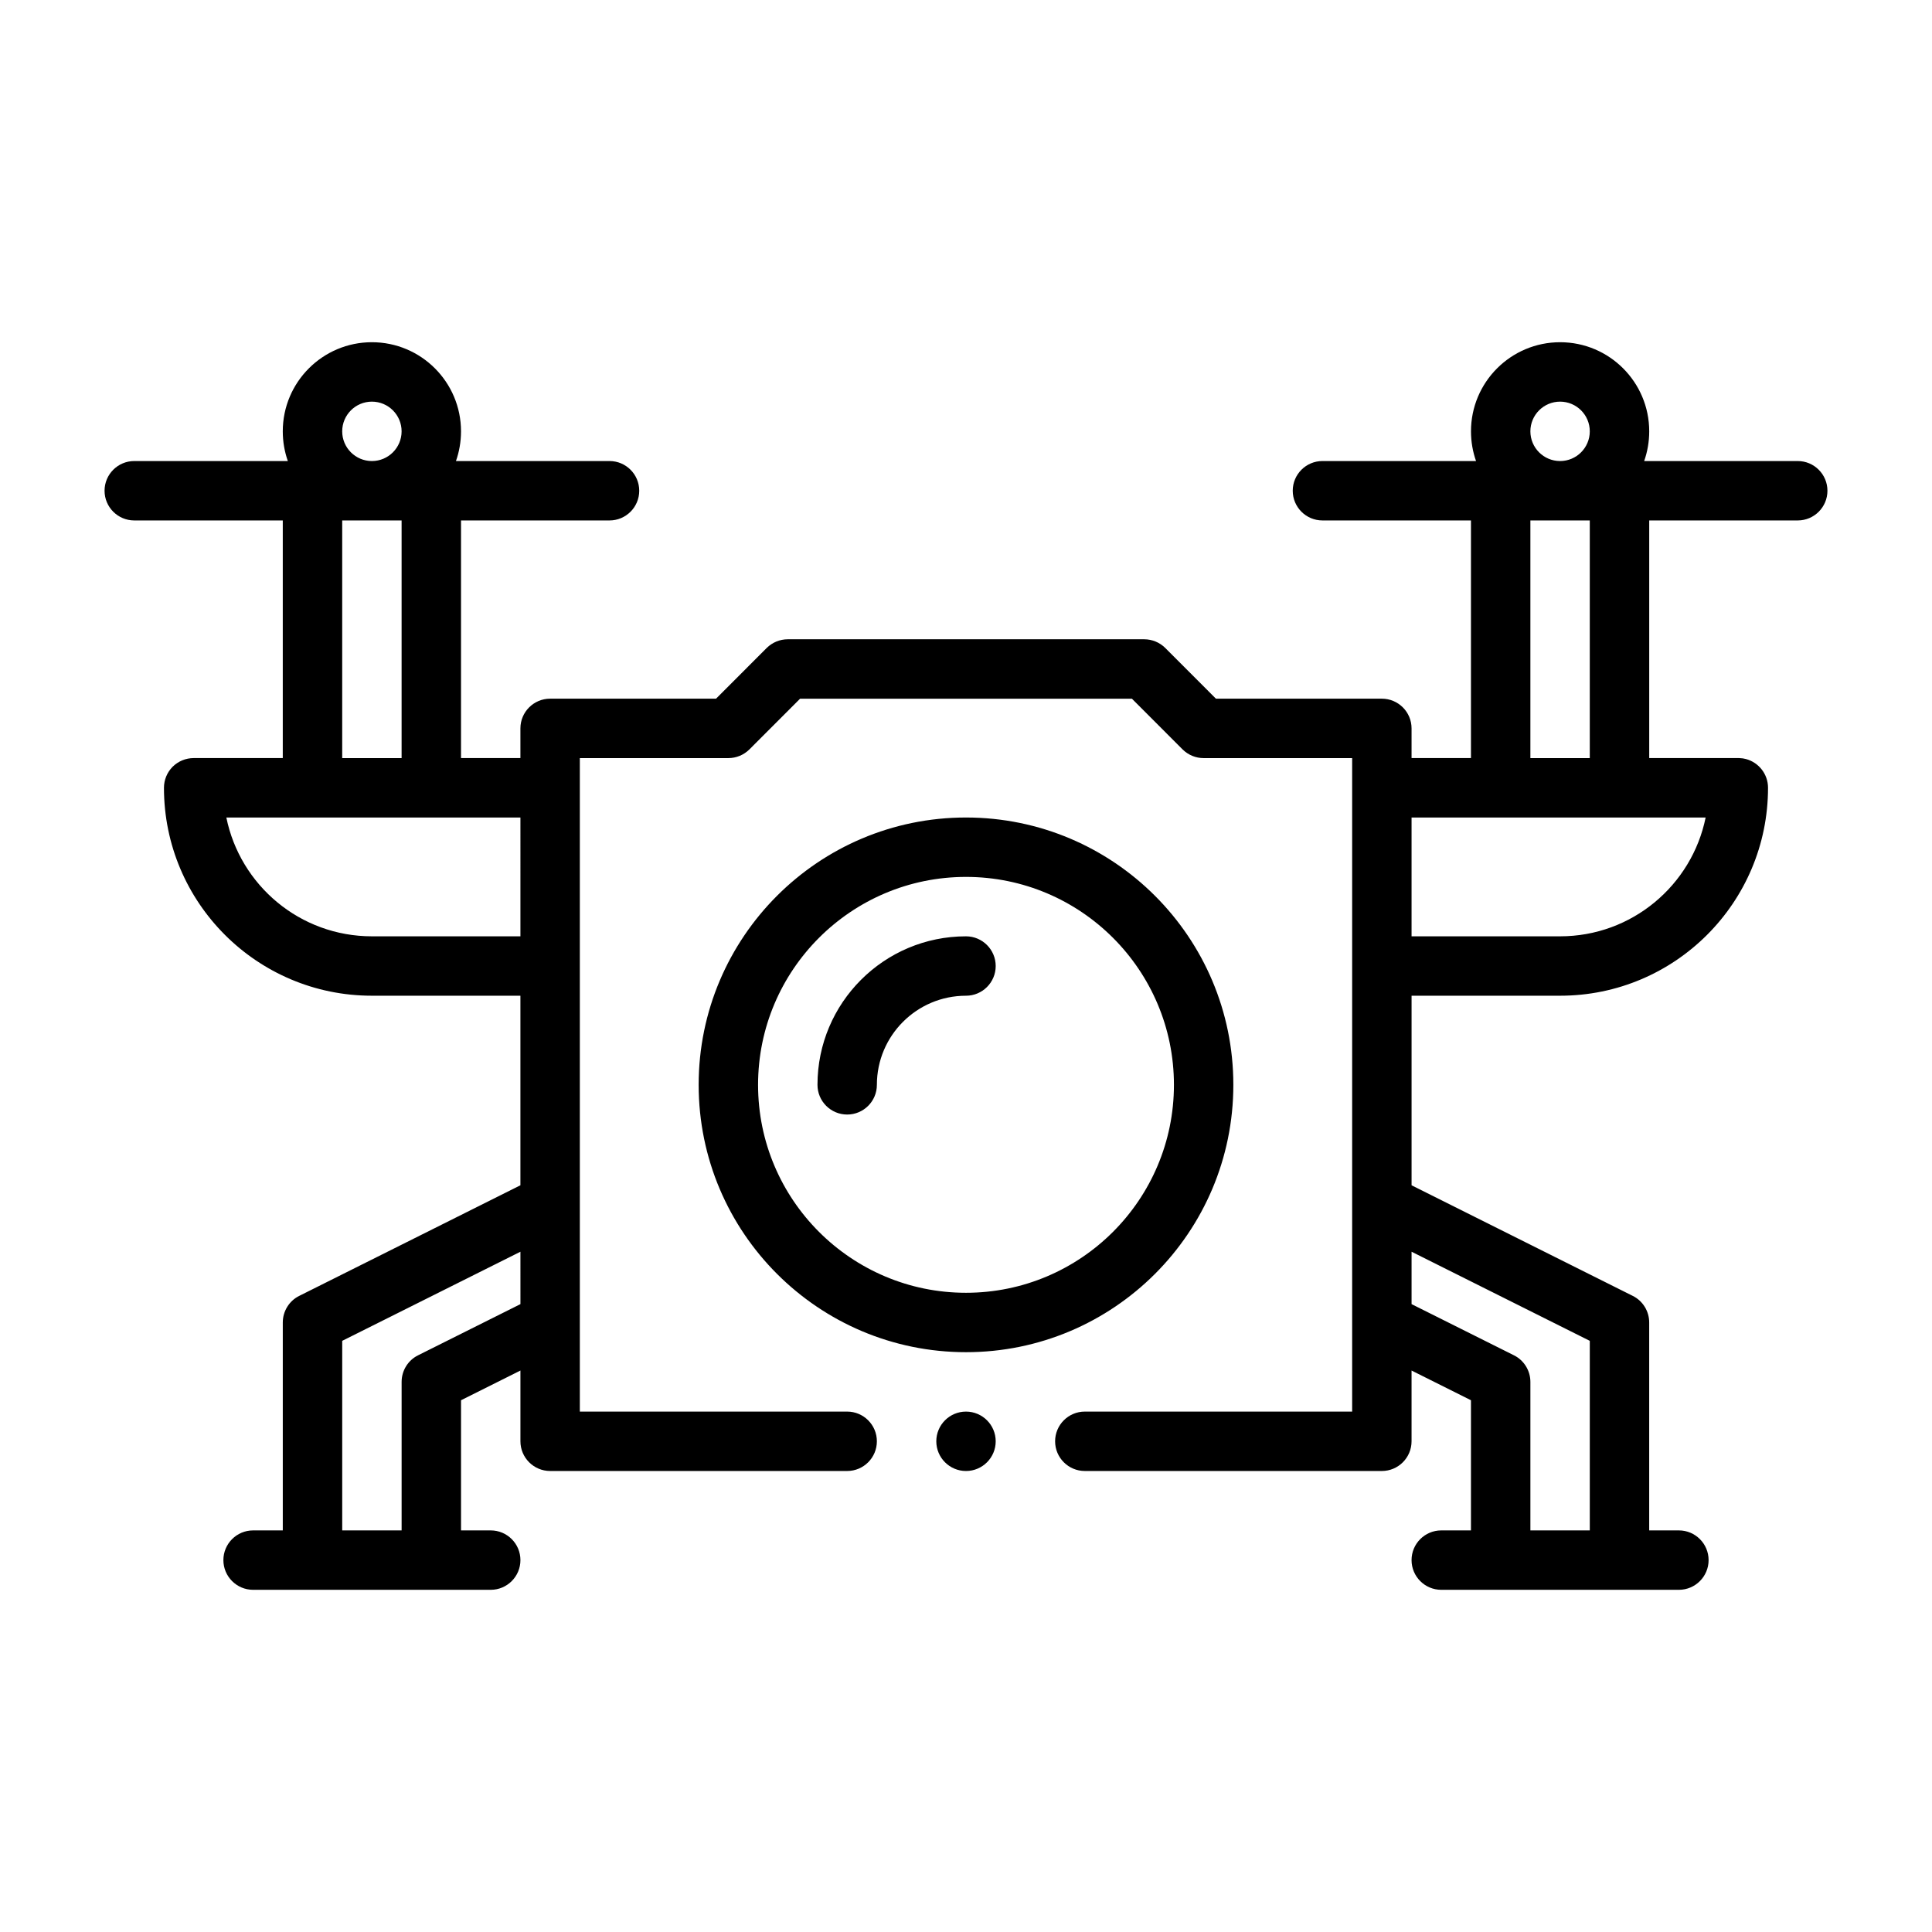
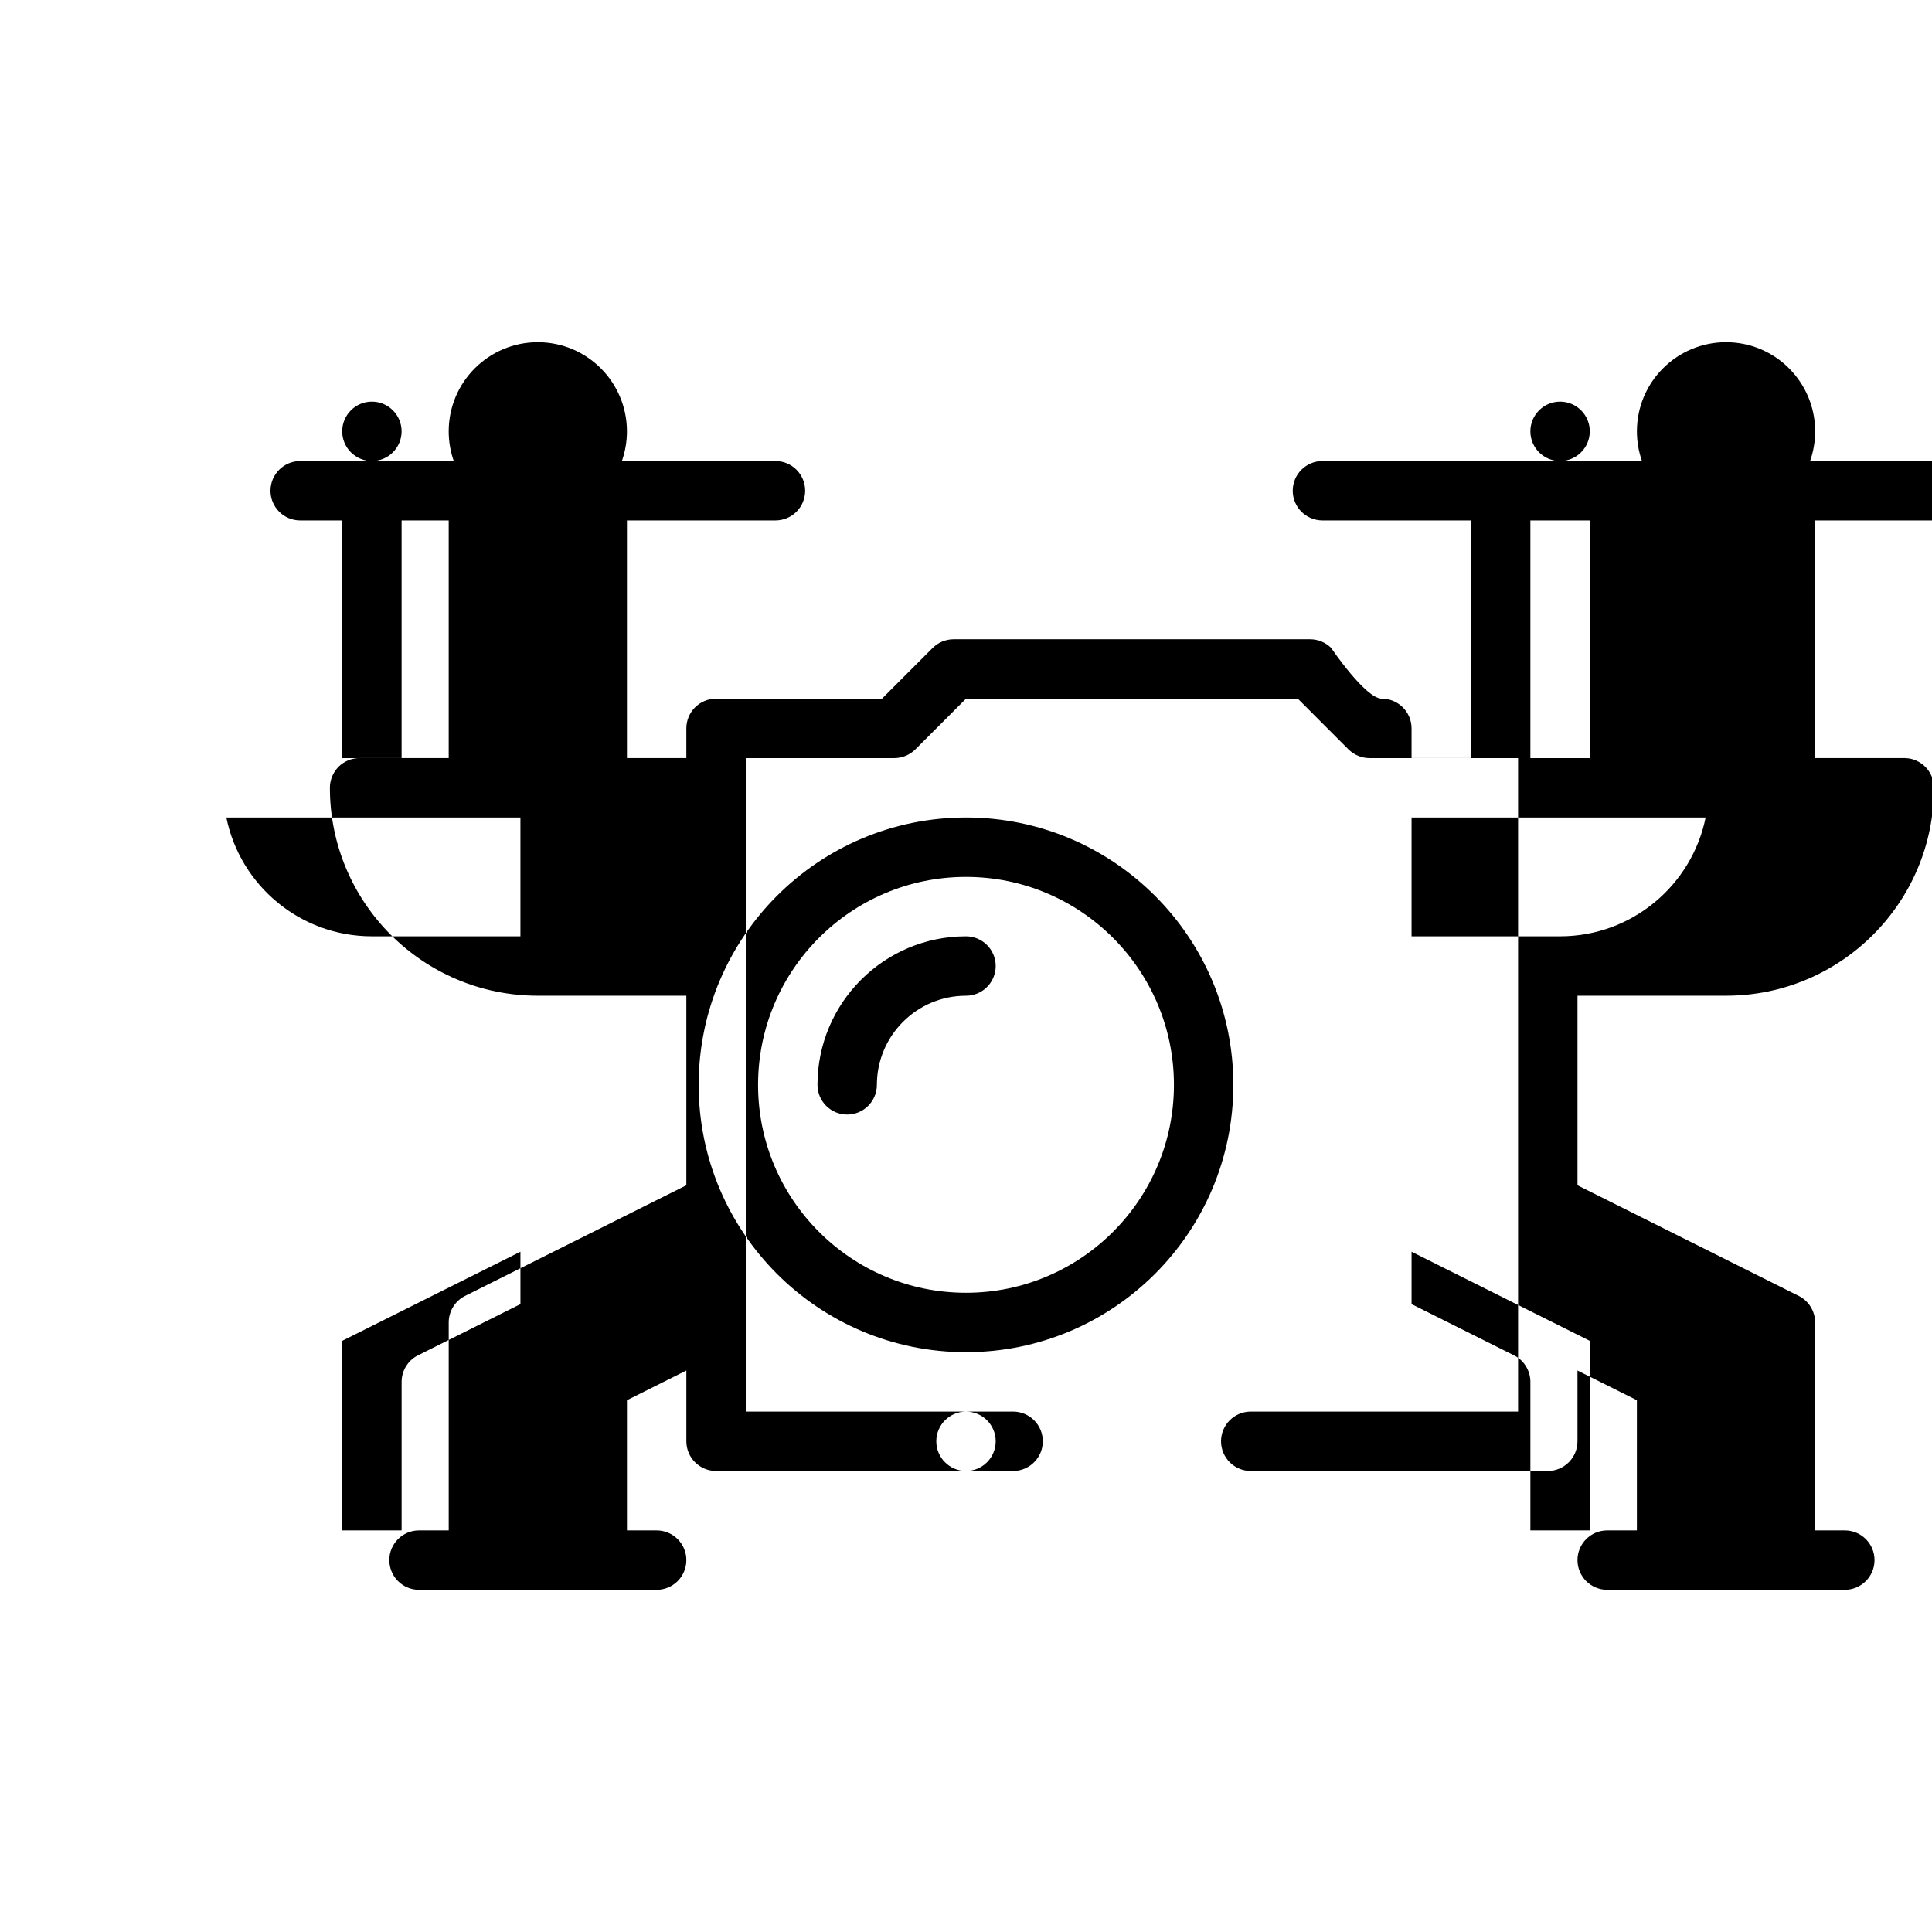
<svg xmlns="http://www.w3.org/2000/svg" fill="#000000" width="800px" height="800px" version="1.1" viewBox="144 144 512 512">
-   <path d="m535.16 266.18h-40.699c-4.344 0-7.871 3.527-7.871 7.871s3.527 7.871 7.871 7.871h39.359v62.977h-15.742v-7.871c0-4.344-3.527-7.871-7.871-7.871h-43.973s-13.43-13.445-13.43-13.445c-1.48-1.465-3.481-2.297-5.574-2.297h-94.465c-2.094 0-4.094 0.836-5.574 2.297l-13.43 13.445h-43.973c-4.344 0-7.871 3.527-7.871 7.871v7.871h-15.742v-62.977h39.359c4.344 0 7.871-3.527 7.871-7.871s-3.527-7.871-7.871-7.871h-40.699c0.867-2.457 1.34-5.117 1.34-7.871 0-13.035-10.578-23.617-23.617-23.617-13.035 0-23.617 10.578-23.617 23.617 0 2.754 0.473 5.414 1.34 7.871h-40.699c-4.344 0-7.871 3.527-7.871 7.871s3.527 7.871 7.871 7.871h39.359v62.977h-23.617c-2.094 0-4.094 0.836-5.574 2.297-1.465 1.48-2.297 3.481-2.297 5.574 0 30.434 24.672 55.105 55.105 55.105h39.359v50.238l-58.629 29.316c-2.66 1.324-4.344 4.062-4.344 7.039v55.105h-7.871c-4.344 0-7.871 3.527-7.871 7.871s3.527 7.871 7.871 7.871h62.977c4.344 0 7.871-3.527 7.871-7.871s-3.527-7.871-7.871-7.871h-7.871v-34.496l15.742-7.871v18.75c0 4.344 3.527 7.871 7.871 7.871h78.719c4.344 0 7.871-3.527 7.871-7.871s-3.527-7.871-7.871-7.871h-70.848v-173.18h39.359c2.094 0 4.094-0.836 5.574-2.297l13.43-13.445h87.945l13.43 13.445c1.48 1.465 3.481 2.297 5.574 2.297h39.359v173.18h-70.848c-4.344 0-7.871 3.527-7.871 7.871s3.527 7.871 7.871 7.871h78.719c4.344 0 7.871-3.527 7.871-7.871v-18.75l15.742 7.871v34.496h-7.871c-4.344 0-7.871 3.527-7.871 7.871s3.527 7.871 7.871 7.871h62.977c4.344 0 7.871-3.527 7.871-7.871s-3.527-7.871-7.871-7.871h-7.871v-55.105c0-2.977-1.684-5.715-4.344-7.039l-58.629-29.316v-50.238h39.359c30.434 0 55.105-24.672 55.105-55.105 0-3.652-2.488-6.723-5.856-7.621-0.52-0.141-1.102-0.234-1.793-0.25h-23.836v-62.977h39.359c4.344 0 7.871-3.527 7.871-7.871s-3.527-7.871-7.871-7.871h-40.699c0.867-2.457 1.34-5.117 1.34-7.871 0-13.035-10.578-23.617-23.617-23.617-13.035 0-23.617 10.578-23.617 23.617 0 2.754 0.473 5.414 1.34 7.871zm-253.24 209.54-47.23 23.617v50.238h15.742v-39.359c0-2.977 1.684-5.715 4.344-7.039l27.145-13.57zm236.16 0v13.887l27.145 13.57c2.66 1.324 4.344 4.062 4.344 7.039v39.359h15.742v-50.238zm-118.08 42.367c4.344 0 7.871 3.527 7.871 7.871s-3.527 7.871-7.871 7.871-7.871-3.527-7.871-7.871 3.527-7.871 7.871-7.871zm0-157.44c-39.109 0-70.848 31.738-70.848 70.848s31.738 70.848 70.848 70.848 70.848-31.738 70.848-70.848-31.738-70.848-70.848-70.848zm0 15.742c30.418 0 55.105 24.688 55.105 55.105s-24.688 55.105-55.105 55.105c-30.418 0-55.105-24.688-55.105-55.105s24.688-55.105 55.105-55.105zm-23.617 55.105c0-13.035 10.578-23.617 23.617-23.617 4.344 0 7.871-3.527 7.871-7.871s-3.527-7.871-7.871-7.871c-21.727 0-39.359 17.633-39.359 39.359 0 4.344 3.527 7.871 7.871 7.871s7.871-3.527 7.871-7.871zm-94.465-70.848h-77.934c3.652 17.965 19.523 31.488 38.574 31.488h39.359zm236.16 0v31.488h39.359c19.035 0 34.922-13.523 38.574-31.488zm31.488-78.719h15.742v62.977h-15.742v-62.977zm-314.88 0h15.742v62.977h-15.742v-62.977zm7.871-31.488c4.344 0 7.871 3.527 7.871 7.871s-3.527 7.871-7.871 7.871-7.871-3.527-7.871-7.871 3.527-7.871 7.871-7.871zm314.88 0c4.344 0 7.871 3.527 7.871 7.871s-3.527 7.871-7.871 7.871-7.871-3.527-7.871-7.871 3.527-7.871 7.871-7.871z" fill-rule="evenodd" />
+   <path d="m535.16 266.18h-40.699c-4.344 0-7.871 3.527-7.871 7.871s3.527 7.871 7.871 7.871h39.359v62.977h-15.742v-7.871c0-4.344-3.527-7.871-7.871-7.871s-13.43-13.445-13.43-13.445c-1.48-1.465-3.481-2.297-5.574-2.297h-94.465c-2.094 0-4.094 0.836-5.574 2.297l-13.43 13.445h-43.973c-4.344 0-7.871 3.527-7.871 7.871v7.871h-15.742v-62.977h39.359c4.344 0 7.871-3.527 7.871-7.871s-3.527-7.871-7.871-7.871h-40.699c0.867-2.457 1.34-5.117 1.34-7.871 0-13.035-10.578-23.617-23.617-23.617-13.035 0-23.617 10.578-23.617 23.617 0 2.754 0.473 5.414 1.34 7.871h-40.699c-4.344 0-7.871 3.527-7.871 7.871s3.527 7.871 7.871 7.871h39.359v62.977h-23.617c-2.094 0-4.094 0.836-5.574 2.297-1.465 1.48-2.297 3.481-2.297 5.574 0 30.434 24.672 55.105 55.105 55.105h39.359v50.238l-58.629 29.316c-2.66 1.324-4.344 4.062-4.344 7.039v55.105h-7.871c-4.344 0-7.871 3.527-7.871 7.871s3.527 7.871 7.871 7.871h62.977c4.344 0 7.871-3.527 7.871-7.871s-3.527-7.871-7.871-7.871h-7.871v-34.496l15.742-7.871v18.75c0 4.344 3.527 7.871 7.871 7.871h78.719c4.344 0 7.871-3.527 7.871-7.871s-3.527-7.871-7.871-7.871h-70.848v-173.18h39.359c2.094 0 4.094-0.836 5.574-2.297l13.43-13.445h87.945l13.43 13.445c1.48 1.465 3.481 2.297 5.574 2.297h39.359v173.18h-70.848c-4.344 0-7.871 3.527-7.871 7.871s3.527 7.871 7.871 7.871h78.719c4.344 0 7.871-3.527 7.871-7.871v-18.75l15.742 7.871v34.496h-7.871c-4.344 0-7.871 3.527-7.871 7.871s3.527 7.871 7.871 7.871h62.977c4.344 0 7.871-3.527 7.871-7.871s-3.527-7.871-7.871-7.871h-7.871v-55.105c0-2.977-1.684-5.715-4.344-7.039l-58.629-29.316v-50.238h39.359c30.434 0 55.105-24.672 55.105-55.105 0-3.652-2.488-6.723-5.856-7.621-0.52-0.141-1.102-0.234-1.793-0.25h-23.836v-62.977h39.359c4.344 0 7.871-3.527 7.871-7.871s-3.527-7.871-7.871-7.871h-40.699c0.867-2.457 1.34-5.117 1.34-7.871 0-13.035-10.578-23.617-23.617-23.617-13.035 0-23.617 10.578-23.617 23.617 0 2.754 0.473 5.414 1.34 7.871zm-253.24 209.54-47.23 23.617v50.238h15.742v-39.359c0-2.977 1.684-5.715 4.344-7.039l27.145-13.57zm236.16 0v13.887l27.145 13.57c2.66 1.324 4.344 4.062 4.344 7.039v39.359h15.742v-50.238zm-118.08 42.367c4.344 0 7.871 3.527 7.871 7.871s-3.527 7.871-7.871 7.871-7.871-3.527-7.871-7.871 3.527-7.871 7.871-7.871zm0-157.44c-39.109 0-70.848 31.738-70.848 70.848s31.738 70.848 70.848 70.848 70.848-31.738 70.848-70.848-31.738-70.848-70.848-70.848zm0 15.742c30.418 0 55.105 24.688 55.105 55.105s-24.688 55.105-55.105 55.105c-30.418 0-55.105-24.688-55.105-55.105s24.688-55.105 55.105-55.105zm-23.617 55.105c0-13.035 10.578-23.617 23.617-23.617 4.344 0 7.871-3.527 7.871-7.871s-3.527-7.871-7.871-7.871c-21.727 0-39.359 17.633-39.359 39.359 0 4.344 3.527 7.871 7.871 7.871s7.871-3.527 7.871-7.871zm-94.465-70.848h-77.934c3.652 17.965 19.523 31.488 38.574 31.488h39.359zm236.16 0v31.488h39.359c19.035 0 34.922-13.523 38.574-31.488zm31.488-78.719h15.742v62.977h-15.742v-62.977zm-314.88 0h15.742v62.977h-15.742v-62.977zm7.871-31.488c4.344 0 7.871 3.527 7.871 7.871s-3.527 7.871-7.871 7.871-7.871-3.527-7.871-7.871 3.527-7.871 7.871-7.871zm314.88 0c4.344 0 7.871 3.527 7.871 7.871s-3.527 7.871-7.871 7.871-7.871-3.527-7.871-7.871 3.527-7.871 7.871-7.871z" fill-rule="evenodd" />
</svg>